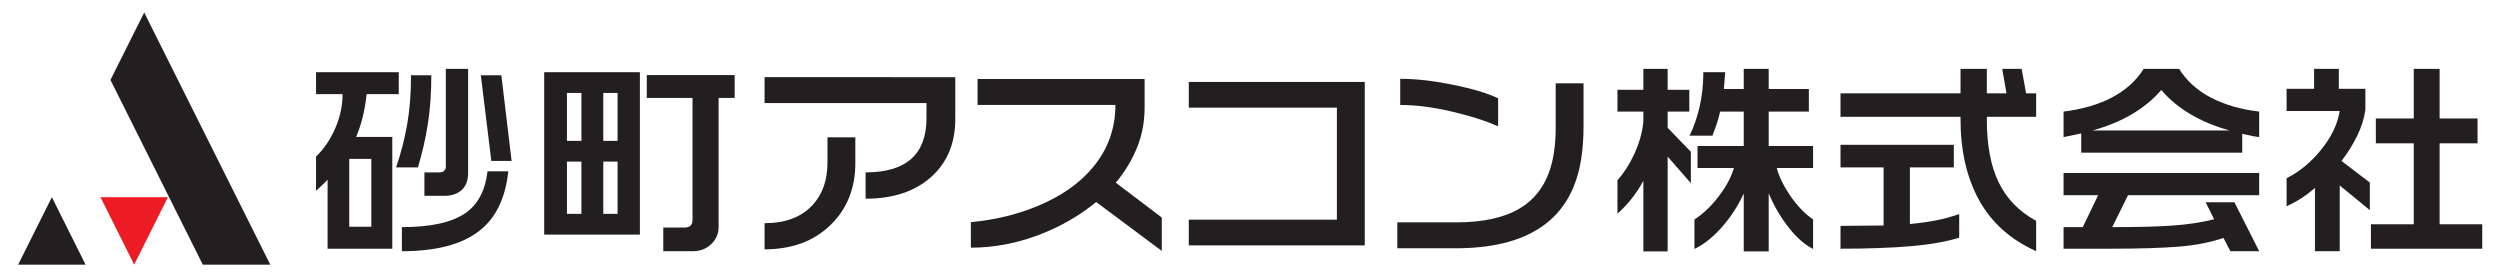
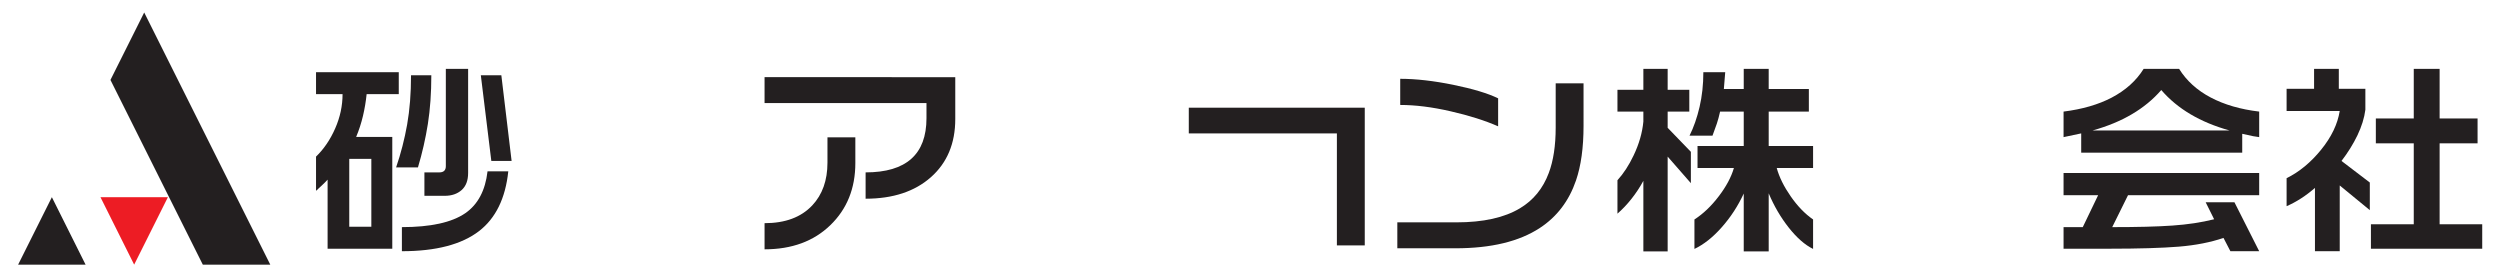
<svg xmlns="http://www.w3.org/2000/svg" viewBox="0 0 912.405 102.21" height="102.21" width="912.405" xml:space="preserve" id="svg2" version="1.1">
  <defs id="defs6">
    <clipPath id="clipPath18" clipPathUnits="userSpaceOnUse">
      <path id="path16" d="M 0,76.657 H 684.304 V 0 H 0 Z" />
    </clipPath>
  </defs>
  <g transform="matrix(1.333,0,0,-1.333,0,102.21)" id="g10">
    <g id="g12">
      <g clip-path="url(#clipPath18)" id="g14">
        <g transform="translate(137.263,56.065)" id="g20">
          <path id="path22" style="fill:#231f20;fill-opacity:1;fill-rule:nonzero;stroke:none" d="M 0,0 2.81,-23.455 H -2.743 L -5.616,0 Z M -9.095,1.754 V -26.75 c 0,-2.051 -0.586,-3.599 -1.767,-4.664 -1.185,-1.052 -2.73,-1.587 -4.644,-1.587 h -5.558 v 6.414 h 4.093 c 1.179,0 1.772,0.576 1.772,1.708 V 1.754 Z M 1.9,-26.304 c -0.775,-7.38 -3.441,-12.833 -8.002,-16.353 -4.76,-3.667 -11.804,-5.51 -21.127,-5.51 v 6.593 c 7.855,0 13.637,1.267 17.342,3.803 3.465,2.389 5.496,6.211 6.105,11.467 z M -19.171,0 c 0,-4.847 -0.312,-9.284 -0.941,-13.292 -0.64,-4.018 -1.538,-7.989 -2.72,-11.927 h -5.982 c 1.294,3.782 2.306,7.693 3.022,11.731 0.709,4.028 1.063,8.525 1.063,13.488 z M -41.64,-41.457 h 6.046 v 18.568 h -6.046 z m 13.555,42.306 v -6.018 h -8.798 c -0.2,-1.971 -0.533,-3.949 -0.999,-5.939 -0.469,-1.991 -1.092,-3.912 -1.868,-5.766 h 9.891 v -30.61 h -17.71 v 18.91 c -0.359,-0.41 -0.892,-0.946 -1.584,-1.592 -0.693,-0.642 -1.225,-1.131 -1.585,-1.471 v 9.371 c 2.154,2.077 3.905,4.653 5.25,7.726 1.344,3.062 2.014,6.191 2.014,9.371 h -7.264 v 6.018 h 22.653" />
        </g>
        <g transform="translate(177.085,56.122)" id="g24">
-           <path id="path26" style="fill:#231f20;fill-opacity:1;fill-rule:nonzero;stroke:none" d="m 0,0 h 24.057 v -6.251 h -4.394 v -35.321 c 0,-1.834 -0.676,-3.405 -2.017,-4.701 -1.338,-1.297 -3.033,-1.951 -5.063,-1.951 H 4.514 v 6.476 h 5.745 c 1.505,0 2.257,0.683 2.257,2.048 V -6.251 L 0,-6.251 Z m -11.91,-37.994 h 3.913 v 14.307 h -3.913 z m 0,19.982 h 3.913 v 13.127 h -3.913 z m -9.953,-19.982 h 3.966 v 14.307 h -3.966 z m 0,19.982 h 3.966 v 13.127 h -3.966 z m -6.229,18.804 h 26.201 v -44.469 h -26.201 z" />
-         </g>
+           </g>
        <g transform="translate(234.184,32.035)" id="g28">
          <path id="path30" style="fill:#231f20;fill-opacity:1;fill-rule:nonzero;stroke:none" d="m 0,0 c 0,-6.924 -2.283,-12.6 -6.848,-17.008 -4.549,-4.408 -10.558,-6.612 -18.008,-6.612 v 7.158 c 5.656,0 10.013,1.619 13.069,4.878 2.769,2.952 4.154,6.854 4.154,11.7 V 7.04 L 0,7.04 Z M 27.359,12.043 C 27.359,5.382 25.139,0.076 20.701,-3.862 16.261,-7.793 10.299,-9.764 2.81,-9.764 v 7.207 c 11.108,0 16.667,4.947 16.667,14.827 v 4.144 h -44.333 v 7.1 H 27.359 V 12.043" />
        </g>
        <g transform="translate(318.086,7.977)" id="g32">
-           <path id="path34" style="fill:#231f20;fill-opacity:1;fill-rule:nonzero;stroke:none" d="M 0,0 -17.959,13.39 C -22.6,9.596 -27.809,6.612 -33.588,4.408 -39.77,2.067 -46.004,0.888 -52.272,0.888 V 7.88 c 6.594,0.604 12.743,2.096 18.438,4.484 6.395,2.683 11.385,6.185 14.959,10.506 4.115,4.923 6.176,10.619 6.176,17.093 h -37.739 v 7.1 H -4.7 v -7.722 c 0,-3.931 -0.683,-7.596 -2.048,-10.982 -1.364,-3.392 -3.312,-6.621 -5.832,-9.683 L 0,9.138 V 0" />
-         </g>
+           </g>
        <g transform="translate(373.656,9.488)" id="g36">
-           <path id="path38" style="fill:#231f20;fill-opacity:1;fill-rule:nonzero;stroke:none" d="M 0,0 H -48.178 V 7.05 H -7.63 v 30.662 h -40.548 v 7.041 H 0 Z" />
+           <path id="path38" style="fill:#231f20;fill-opacity:1;fill-rule:nonzero;stroke:none" d="M 0,0 H -48.178 H -7.63 v 30.662 h -40.548 v 7.041 H 0 Z" />
        </g>
        <g transform="translate(410.173,42.091)" id="g40">
          <path id="path42" style="fill:#231f20;fill-opacity:1;fill-rule:nonzero;stroke:none" d="m 0,0 c -3.614,1.588 -7.959,2.962 -13.009,4.114 -5.039,1.162 -9.643,1.735 -13.798,1.735 v 7.16 c 4.318,0 9.168,-0.556 14.537,-1.648 C -6.891,10.259 -2.81,9.028 0,7.663 Z m 23.385,0.116 c 0,-5.948 -0.689,-10.925 -2.067,-14.943 -1.918,-5.595 -5.213,-9.936 -9.893,-12.998 -5.659,-3.716 -13.356,-5.568 -23.089,-5.568 h -15.935 v 7.1 h 16.182 c 7.333,0 13.132,1.287 17.406,3.861 3.665,2.193 6.291,5.412 7.879,9.656 1.262,3.362 1.891,7.51 1.891,12.433 v 12.104 h 7.626 V 0.116" />
        </g>
        <g transform="translate(472.349,56.915)" id="g44">
          <path id="path46" style="fill:#231f20;fill-opacity:1;fill-rule:nonzero;stroke:none" d="m 0,0 -0.373,-4.604 h 5.442 v 5.509 h 6.834 v -5.509 h 10.995 v -6.185 H 11.903 v -9.43 h 12.151 v -6.015 h -9.953 c 0.688,-2.507 1.97,-5.09 3.821,-7.753 1.854,-2.673 3.888,-4.789 6.132,-6.34 v -8.065 c -2.244,1.102 -4.454,3.043 -6.652,5.822 -2.203,2.789 -4.037,5.92 -5.499,9.402 V -49.065 H 5.069 v 15.837 c -1.554,-3.362 -3.548,-6.436 -5.988,-9.195 -2.436,-2.77 -4.946,-4.75 -7.51,-5.969 v 8.065 c 2.401,1.551 4.624,3.667 6.651,6.34 2.038,2.663 3.423,5.246 4.154,7.753 h -9.959 v 6.015 H 5.069 v 9.43 h -6.474 c -0.286,-1.285 -0.586,-2.387 -0.892,-3.295 -0.3,-0.906 -0.703,-2.008 -1.188,-3.296 h -6.288 c 1.138,2.274 2.053,4.897 2.749,7.869 0.689,2.967 1.035,6.136 1.035,9.511 z M -15.762,0.905 V -4.83 h 5.928 v -5.959 h -5.928 v -4.437 l 6.358,-6.581 v -8.582 l -6.358,7.274 v -25.95 h -6.651 v 19.309 c -0.976,-1.785 -2.067,-3.432 -3.269,-4.944 -1.198,-1.511 -2.476,-2.857 -3.825,-4.037 v 9.147 c 1.678,1.854 3.143,4.105 4.404,6.757 1.508,3.143 2.404,6.252 2.69,9.314 v 2.73 h -7.094 v 5.959 h 7.094 v 5.735 h 6.651" />
        </g>
        <g transform="translate(534.937,37.038)" id="g48">
-           <path id="path50" style="fill:#231f20;fill-opacity:1;fill-rule:nonzero;stroke:none" d="m 0,0 v -6.191 h -12.027 v -15.508 c 2.729,0.263 5.149,0.605 7.27,1.024 2.111,0.42 4.191,0.985 6.228,1.707 v -6.475 c -3.588,-1.103 -8.035,-1.873 -13.342,-2.331 -5.313,-0.449 -11.704,-0.683 -19.153,-0.683 v 6.251 l 11.794,0.107 V -6.191 H -31.024 V 0 Z m 9.037,20.782 v -6.701 h 5.376 l -1.161,6.701 h 5.315 l 1.219,-6.701 h 2.749 V 7.666 H 9.037 V 6.934 c 0,-7.08 1.092,-12.843 3.273,-17.29 2.183,-4.447 5.582,-7.939 10.225,-10.475 v -8.289 c -7.003,3.14 -12.196,7.782 -15.604,13.934 -3.393,6.155 -5.097,13.548 -5.097,22.17 v 0.682 h -32.858 v 6.415 H 1.834 v 6.701 h 7.203" />
-         </g>
+           </g>
        <g transform="translate(572.931,40.959)" id="g52">
          <path id="path54" style="fill:#231f20;fill-opacity:1;fill-rule:nonzero;stroke:none" d="M 0,0 H 37.489 C 29.474,2.233 23.238,5.918 18.805,11.068 16.567,8.492 13.888,6.288 10.775,4.457 7.653,2.613 4.064,1.132 0,0 m 45.611,-11.644 v -6.079 H 9.7 l -4.327,-8.745 c 6.837,0 12.326,0.135 16.481,0.428 4.154,0.284 7.956,0.859 11.42,1.727 l -2.319,4.66 h 7.879 l 6.777,-13.408 h -7.882 l -1.891,3.638 c -3.535,-1.21 -7.626,-2.009 -12.236,-2.39 -4.621,-0.37 -10.962,-0.565 -19.032,-0.565 H -7.949 v 5.91 h 5.26 l 4.21,8.745 h -9.47 v 6.079 z M 13.975,16.86 h 9.713 c 2.041,-3.256 4.914,-5.872 8.638,-7.829 3.725,-1.97 8.155,-3.259 13.285,-3.865 v -6.99 c -0.565,0.076 -1.118,0.166 -1.647,0.253 -0.526,0.096 -1.535,0.322 -2.996,0.652 V -6.075 H -3.119 v 5.273 l -4.83,-1.022 v 6.99 c 5.13,0.646 9.511,1.914 13.138,3.805 3.823,2.001 6.755,4.633 8.786,7.889" />
        </g>
        <g transform="translate(667.944,57.82)" id="g56">
          <path id="path58" style="fill:#231f20;fill-opacity:1;fill-rule:nonzero;stroke:none" d="m 0,0 v -13.575 h 10.39 v -6.807 H 0 v -22.157 h 11.664 v -6.7 h -30.472 v 6.7 H -7.08 v 22.157 h -10.383 v 6.807 H -7.08 L -7.08,0 Z m -27.599,0 v -5.453 h 7.27 v -5.732 c -0.286,-2.233 -1.008,-4.564 -2.163,-6.983 -1.165,-2.427 -2.63,-4.768 -4.371,-7.041 l 7.75,-5.909 v -7.559 l -8.236,6.757 v -18.001 h -6.784 v 17.329 c -2.483,-2.164 -5.07,-3.832 -7.763,-5.003 v 7.666 c 3.465,1.707 6.615,4.301 9.441,7.783 2.829,3.481 4.526,7.02 5.106,10.618 h -14.547 v 6.075 h 7.523 V 0 h 6.774" />
        </g>
        <g transform="translate(39.482,73.259)" id="g60">
          <path id="path62" style="fill:#231f20;fill-opacity:1;fill-rule:nonzero;stroke:none" d="M 0,0 -9.241,-18.472 16.045,-69.037 H 34.517 Z" />
        </g>
        <g transform="translate(4.964,4.222)" id="g64">
          <path id="path66" style="fill:#231f20;fill-opacity:1;fill-rule:nonzero;stroke:none" d="M 0,0 H 18.467 L 9.239,18.469 Z" />
        </g>
        <g transform="translate(27.506,22.691)" id="g68">
          <path id="path70" style="fill:#ed1c24;fill-opacity:1;fill-rule:nonzero;stroke:none" d="M 0,0 H 18.464 L 9.227,-18.469 Z" />
        </g>
      </g>
    </g>
  </g>
</svg>